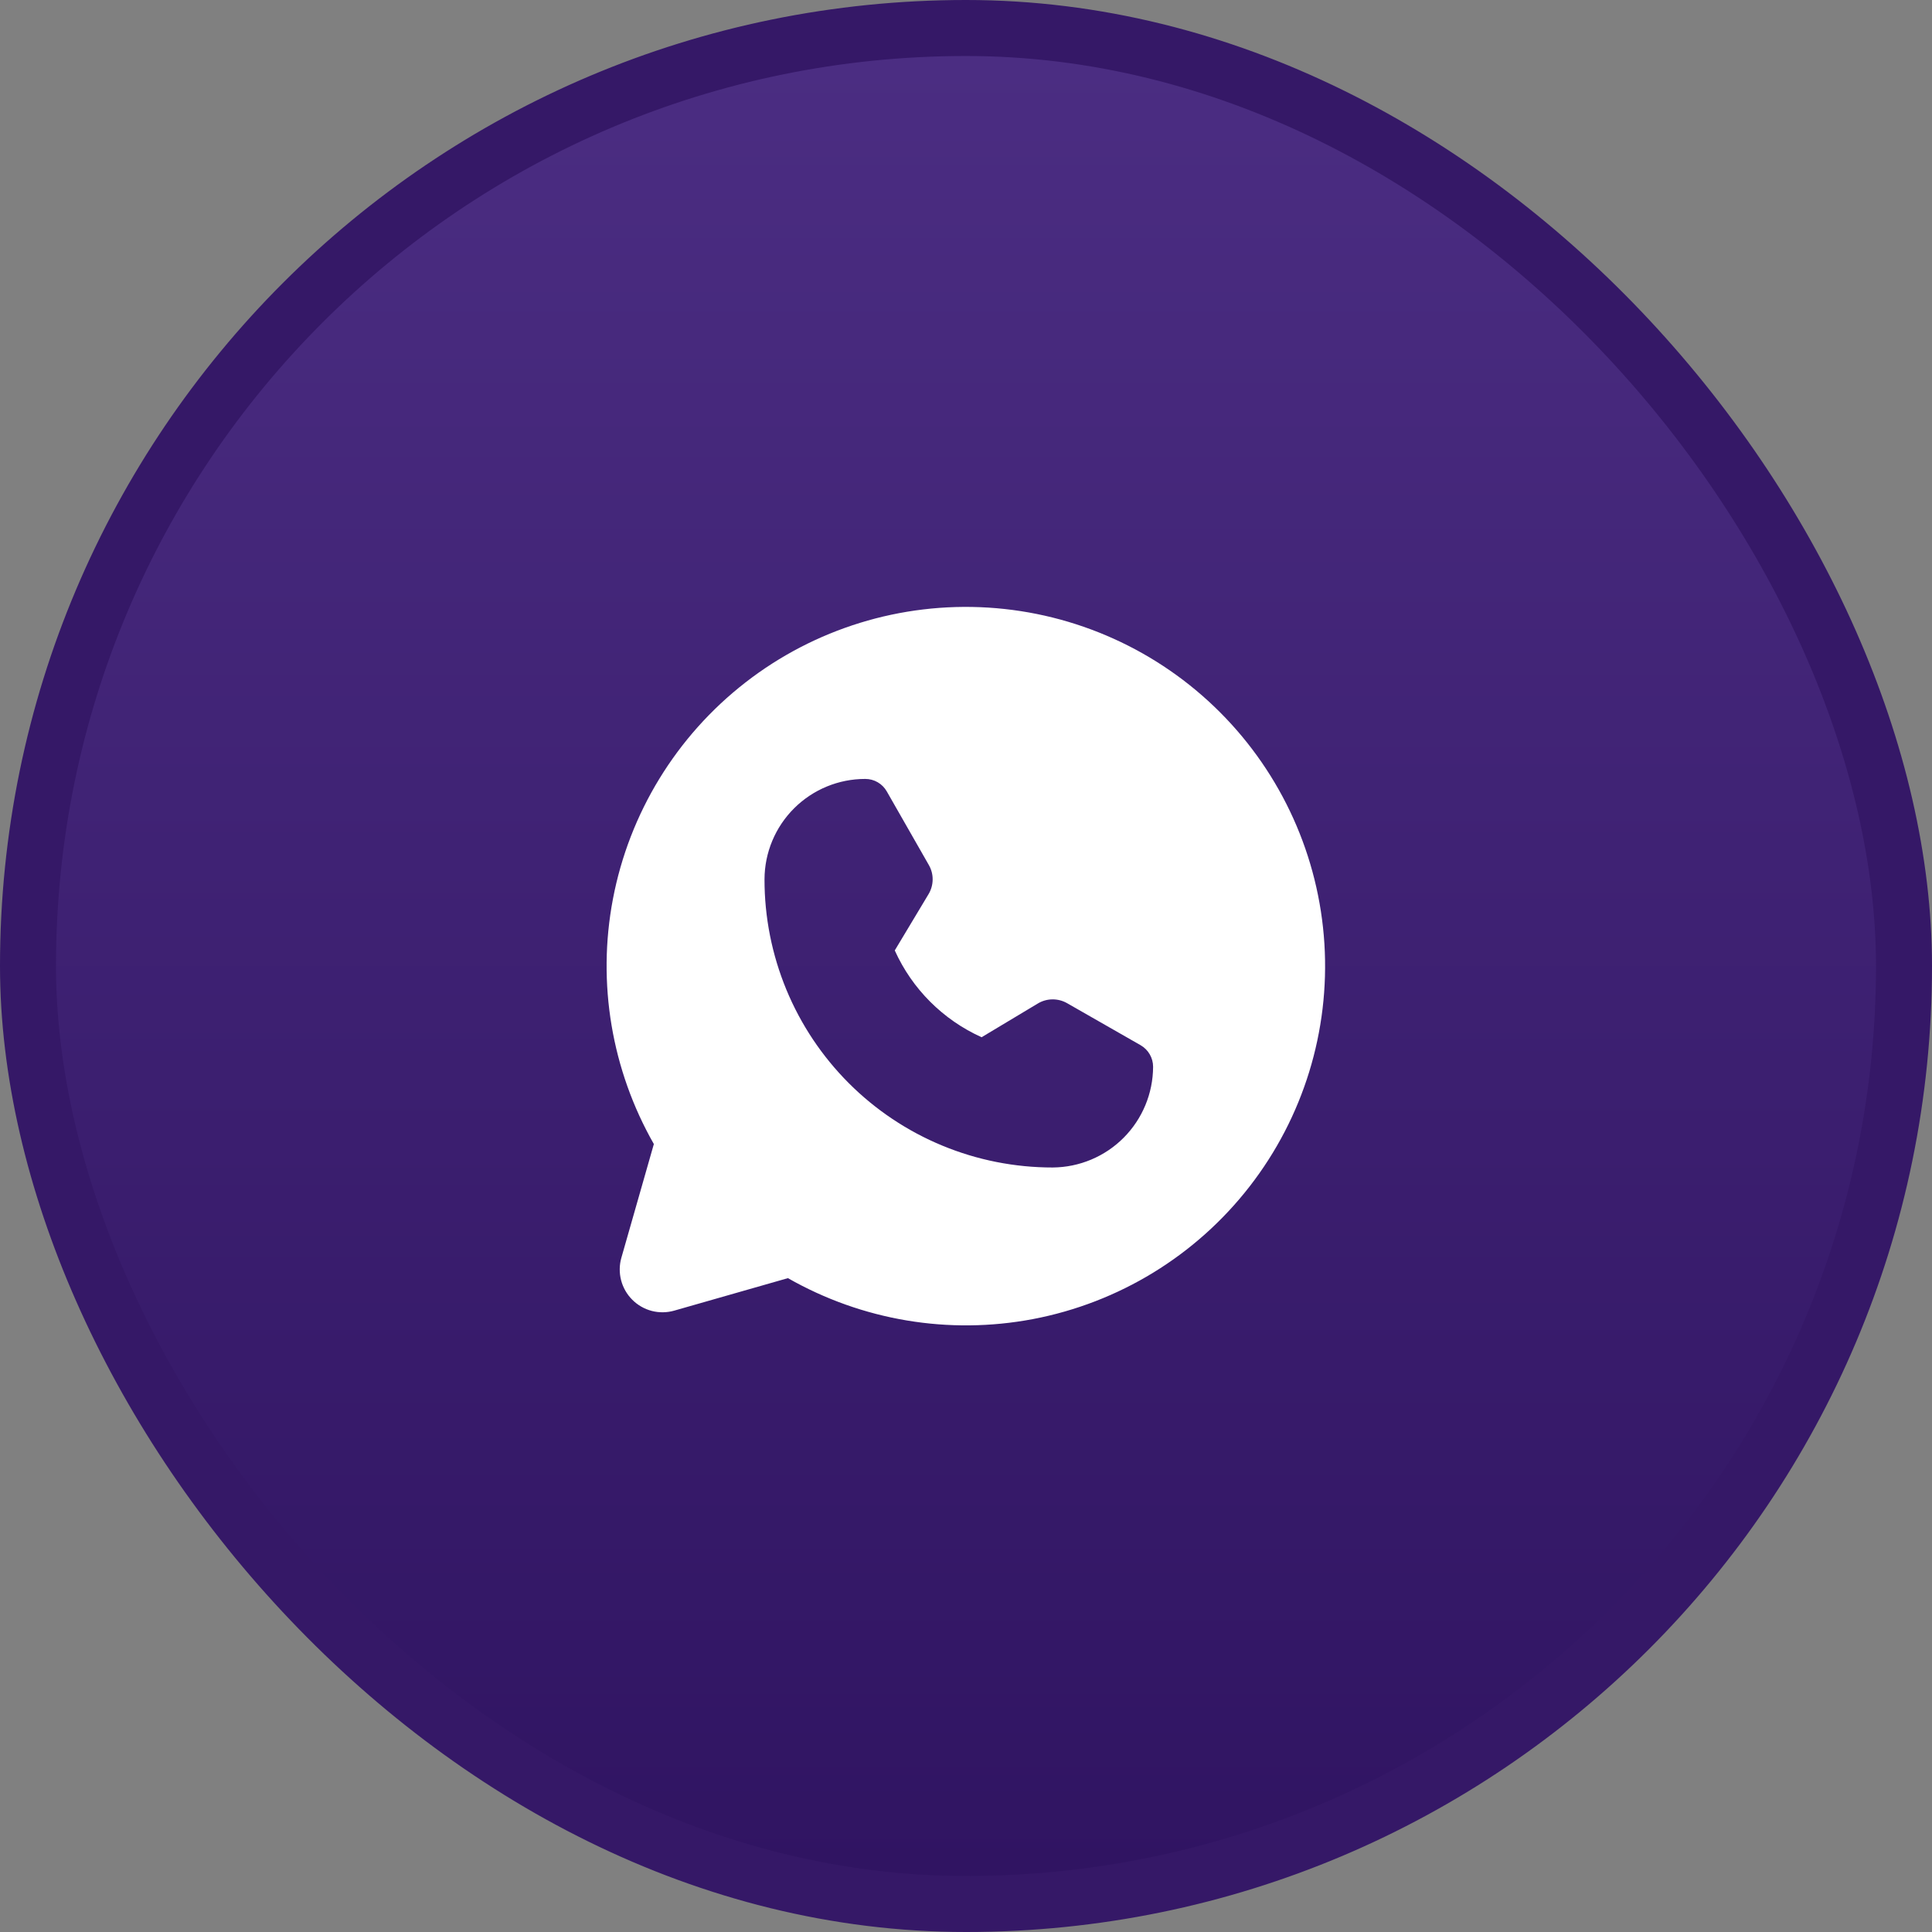
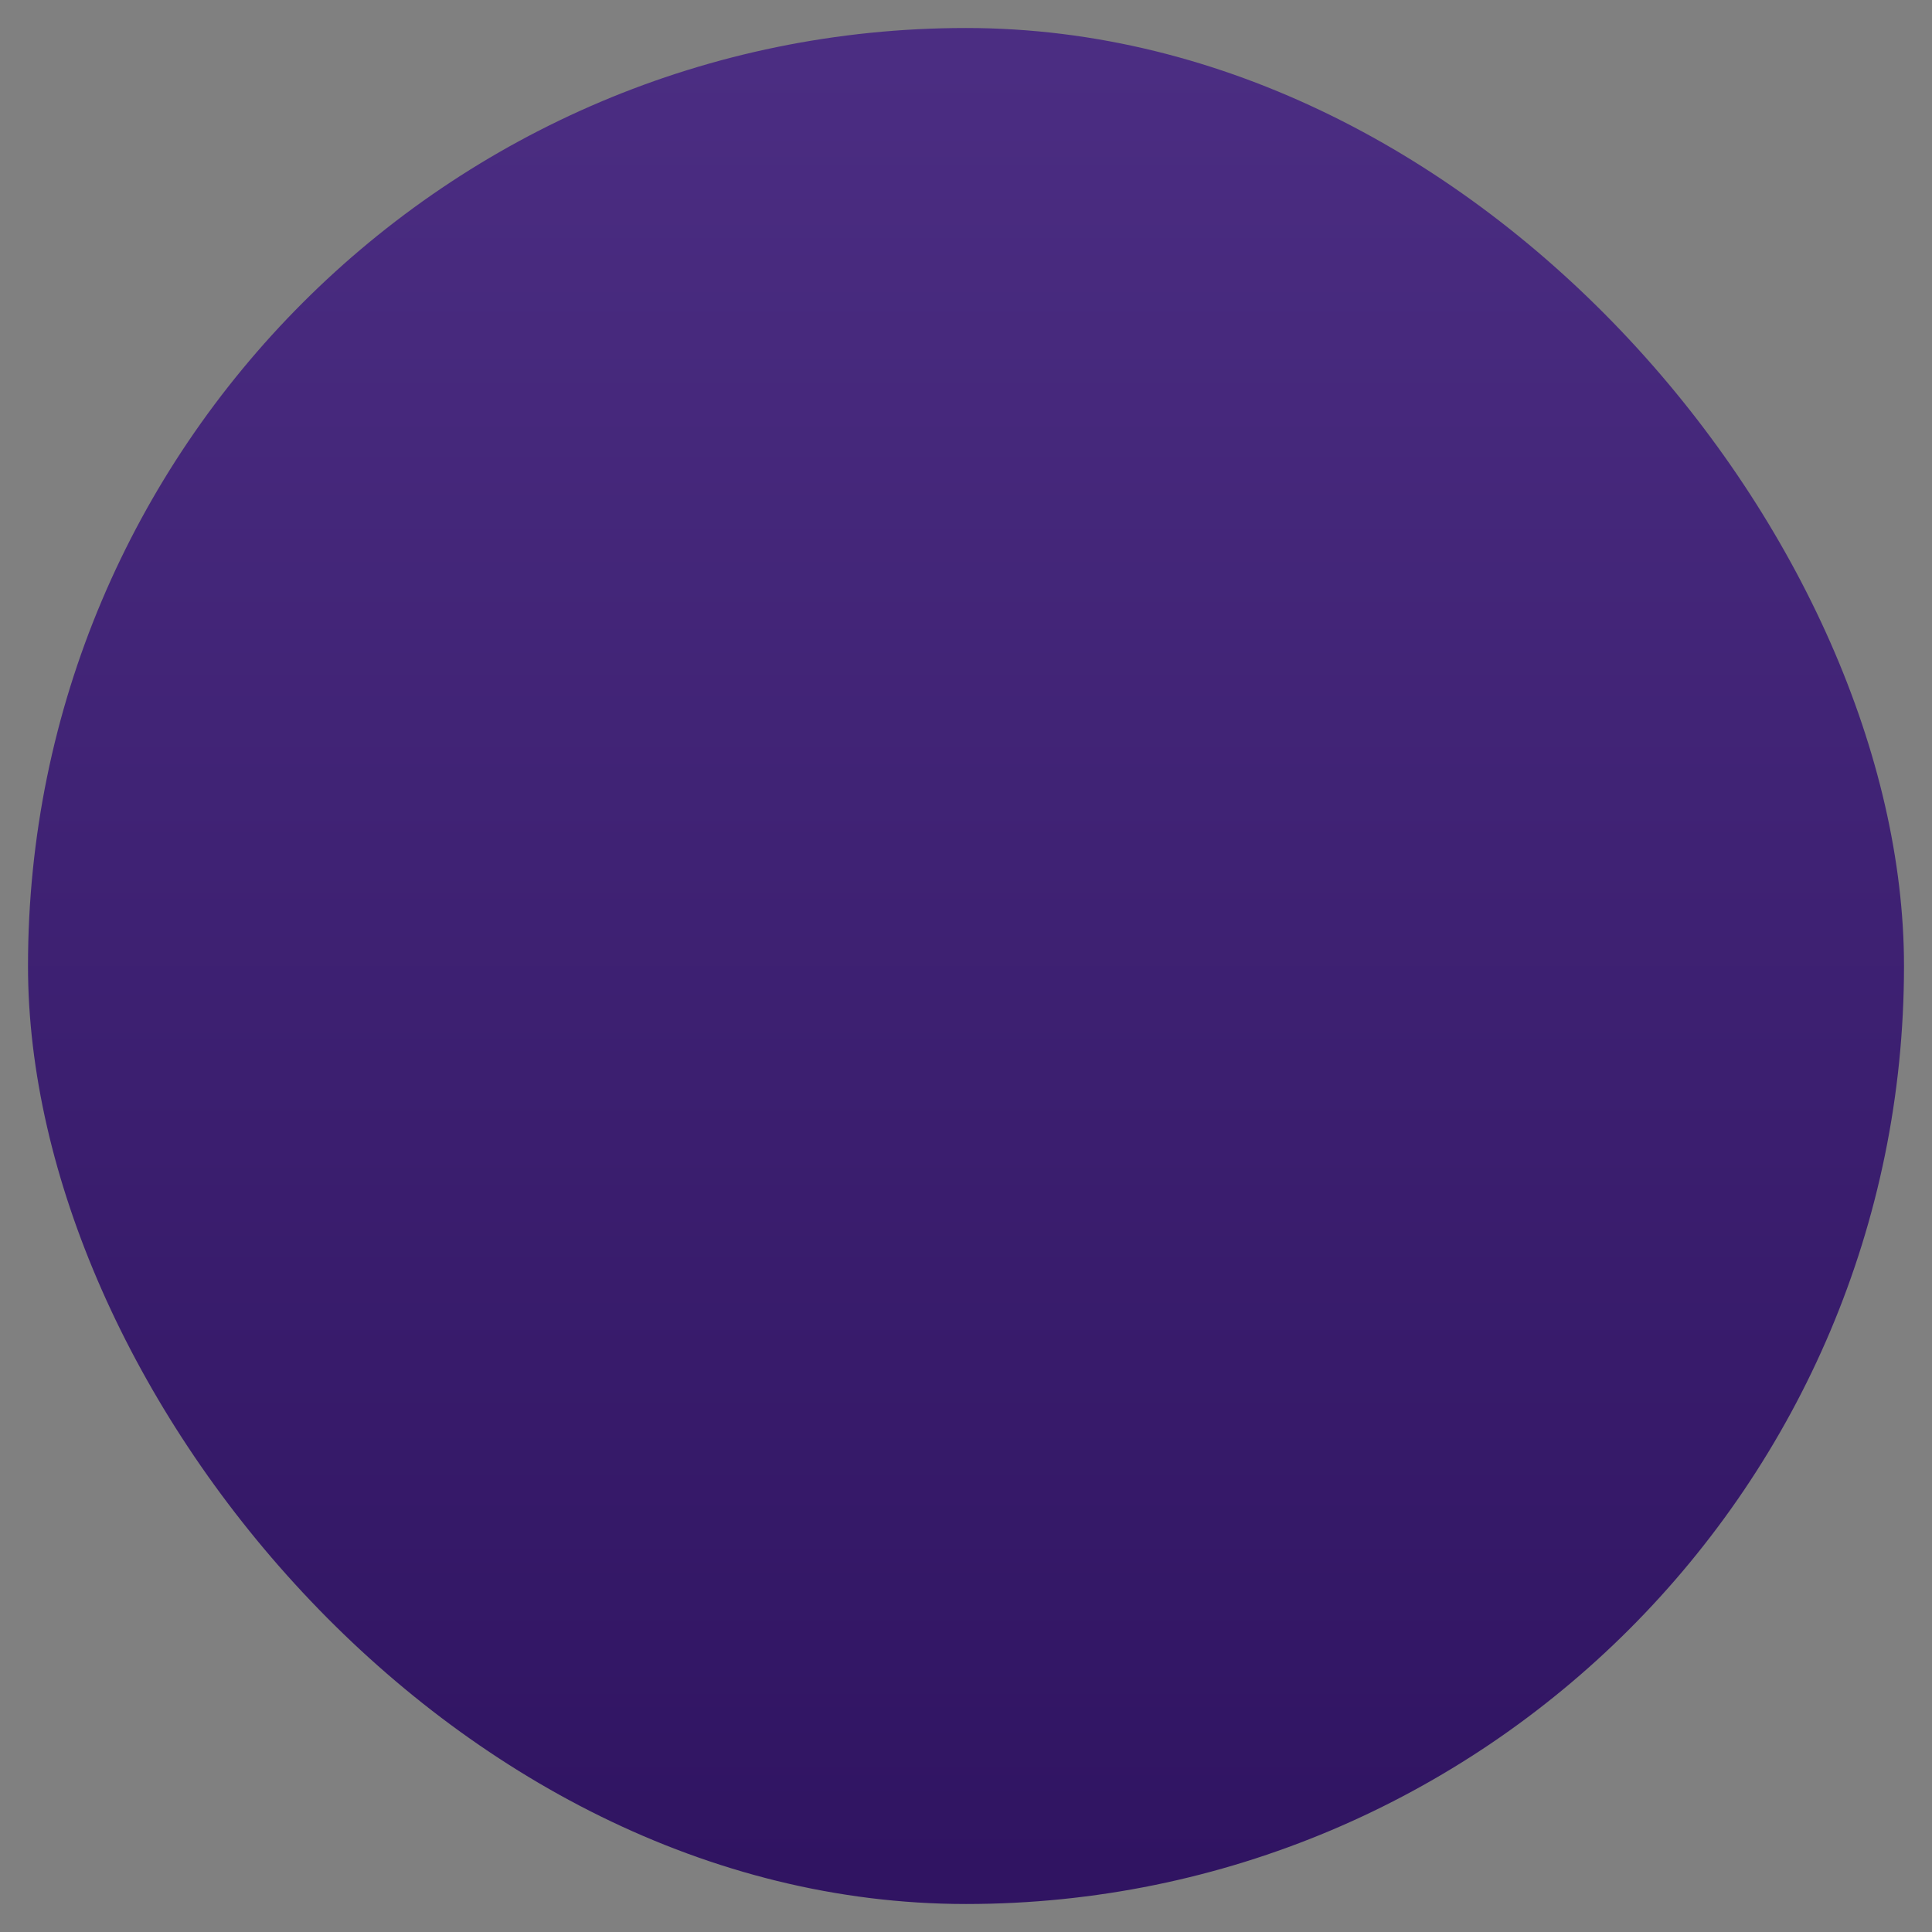
<svg xmlns="http://www.w3.org/2000/svg" width="69" height="69" viewBox="0 0 69 69" fill="none">
  <rect x="0" y="0" width="69" height="69" fill="#808080" stroke="none" />
  <rect x="1" y="1" width="67" height="67" rx="33.5" fill="url(#paint0_linear_8685_7598)" />
-   <rect x="1" y="1" width="67" height="67" rx="33.5" stroke="#351867" stroke-width="2" />
-   <path d="M35.296 21.7C38.416 21.896 41.357 23.223 43.567 25.433C45.777 27.643 47.105 30.585 47.3 33.704C47.495 36.824 46.545 39.908 44.627 42.376C42.71 44.844 39.957 46.528 36.886 47.111C33.887 47.679 30.788 47.158 28.14 45.648L24.081 46.808C23.82 46.883 23.542 46.887 23.278 46.819C23.014 46.75 22.773 46.612 22.581 46.419C22.388 46.227 22.25 45.985 22.182 45.722C22.114 45.458 22.117 45.181 22.192 44.919L23.352 40.859C21.843 38.212 21.32 35.112 21.889 32.114C22.472 29.043 24.156 26.29 26.625 24.372C29.093 22.455 32.177 21.505 35.296 21.7ZM30.902 27.819C29.95 27.818 29.037 28.195 28.363 28.866C27.688 29.538 27.307 30.45 27.304 31.402C27.302 32.754 27.568 34.093 28.084 35.343C28.601 36.593 29.359 37.728 30.315 38.685C31.271 39.641 32.407 40.4 33.657 40.916C34.906 41.433 36.246 41.697 37.598 41.696C38.549 41.689 39.459 41.308 40.13 40.634C40.801 39.96 41.179 39.049 41.182 38.098C41.182 37.942 41.14 37.788 41.062 37.654C40.984 37.519 40.871 37.407 40.736 37.329L38.107 35.826C37.948 35.736 37.768 35.69 37.585 35.692C37.403 35.694 37.224 35.744 37.068 35.838L35.057 37.044C33.68 36.423 32.576 35.321 31.956 33.944L33.163 31.933C33.257 31.776 33.307 31.597 33.309 31.414C33.311 31.232 33.264 31.052 33.173 30.894L31.671 28.265C31.594 28.129 31.482 28.016 31.347 27.938C31.212 27.859 31.058 27.819 30.902 27.819Z" fill="white" />
  <defs>
    <linearGradient id="paint0_linear_8685_7598" x1="34.5" y1="2" x2="34.5" y2="67" gradientUnits="userSpaceOnUse">
      <stop stop-color="#4B2D82" />
      <stop offset="1" stop-color="#301462" />
    </linearGradient>
  </defs>
</svg>